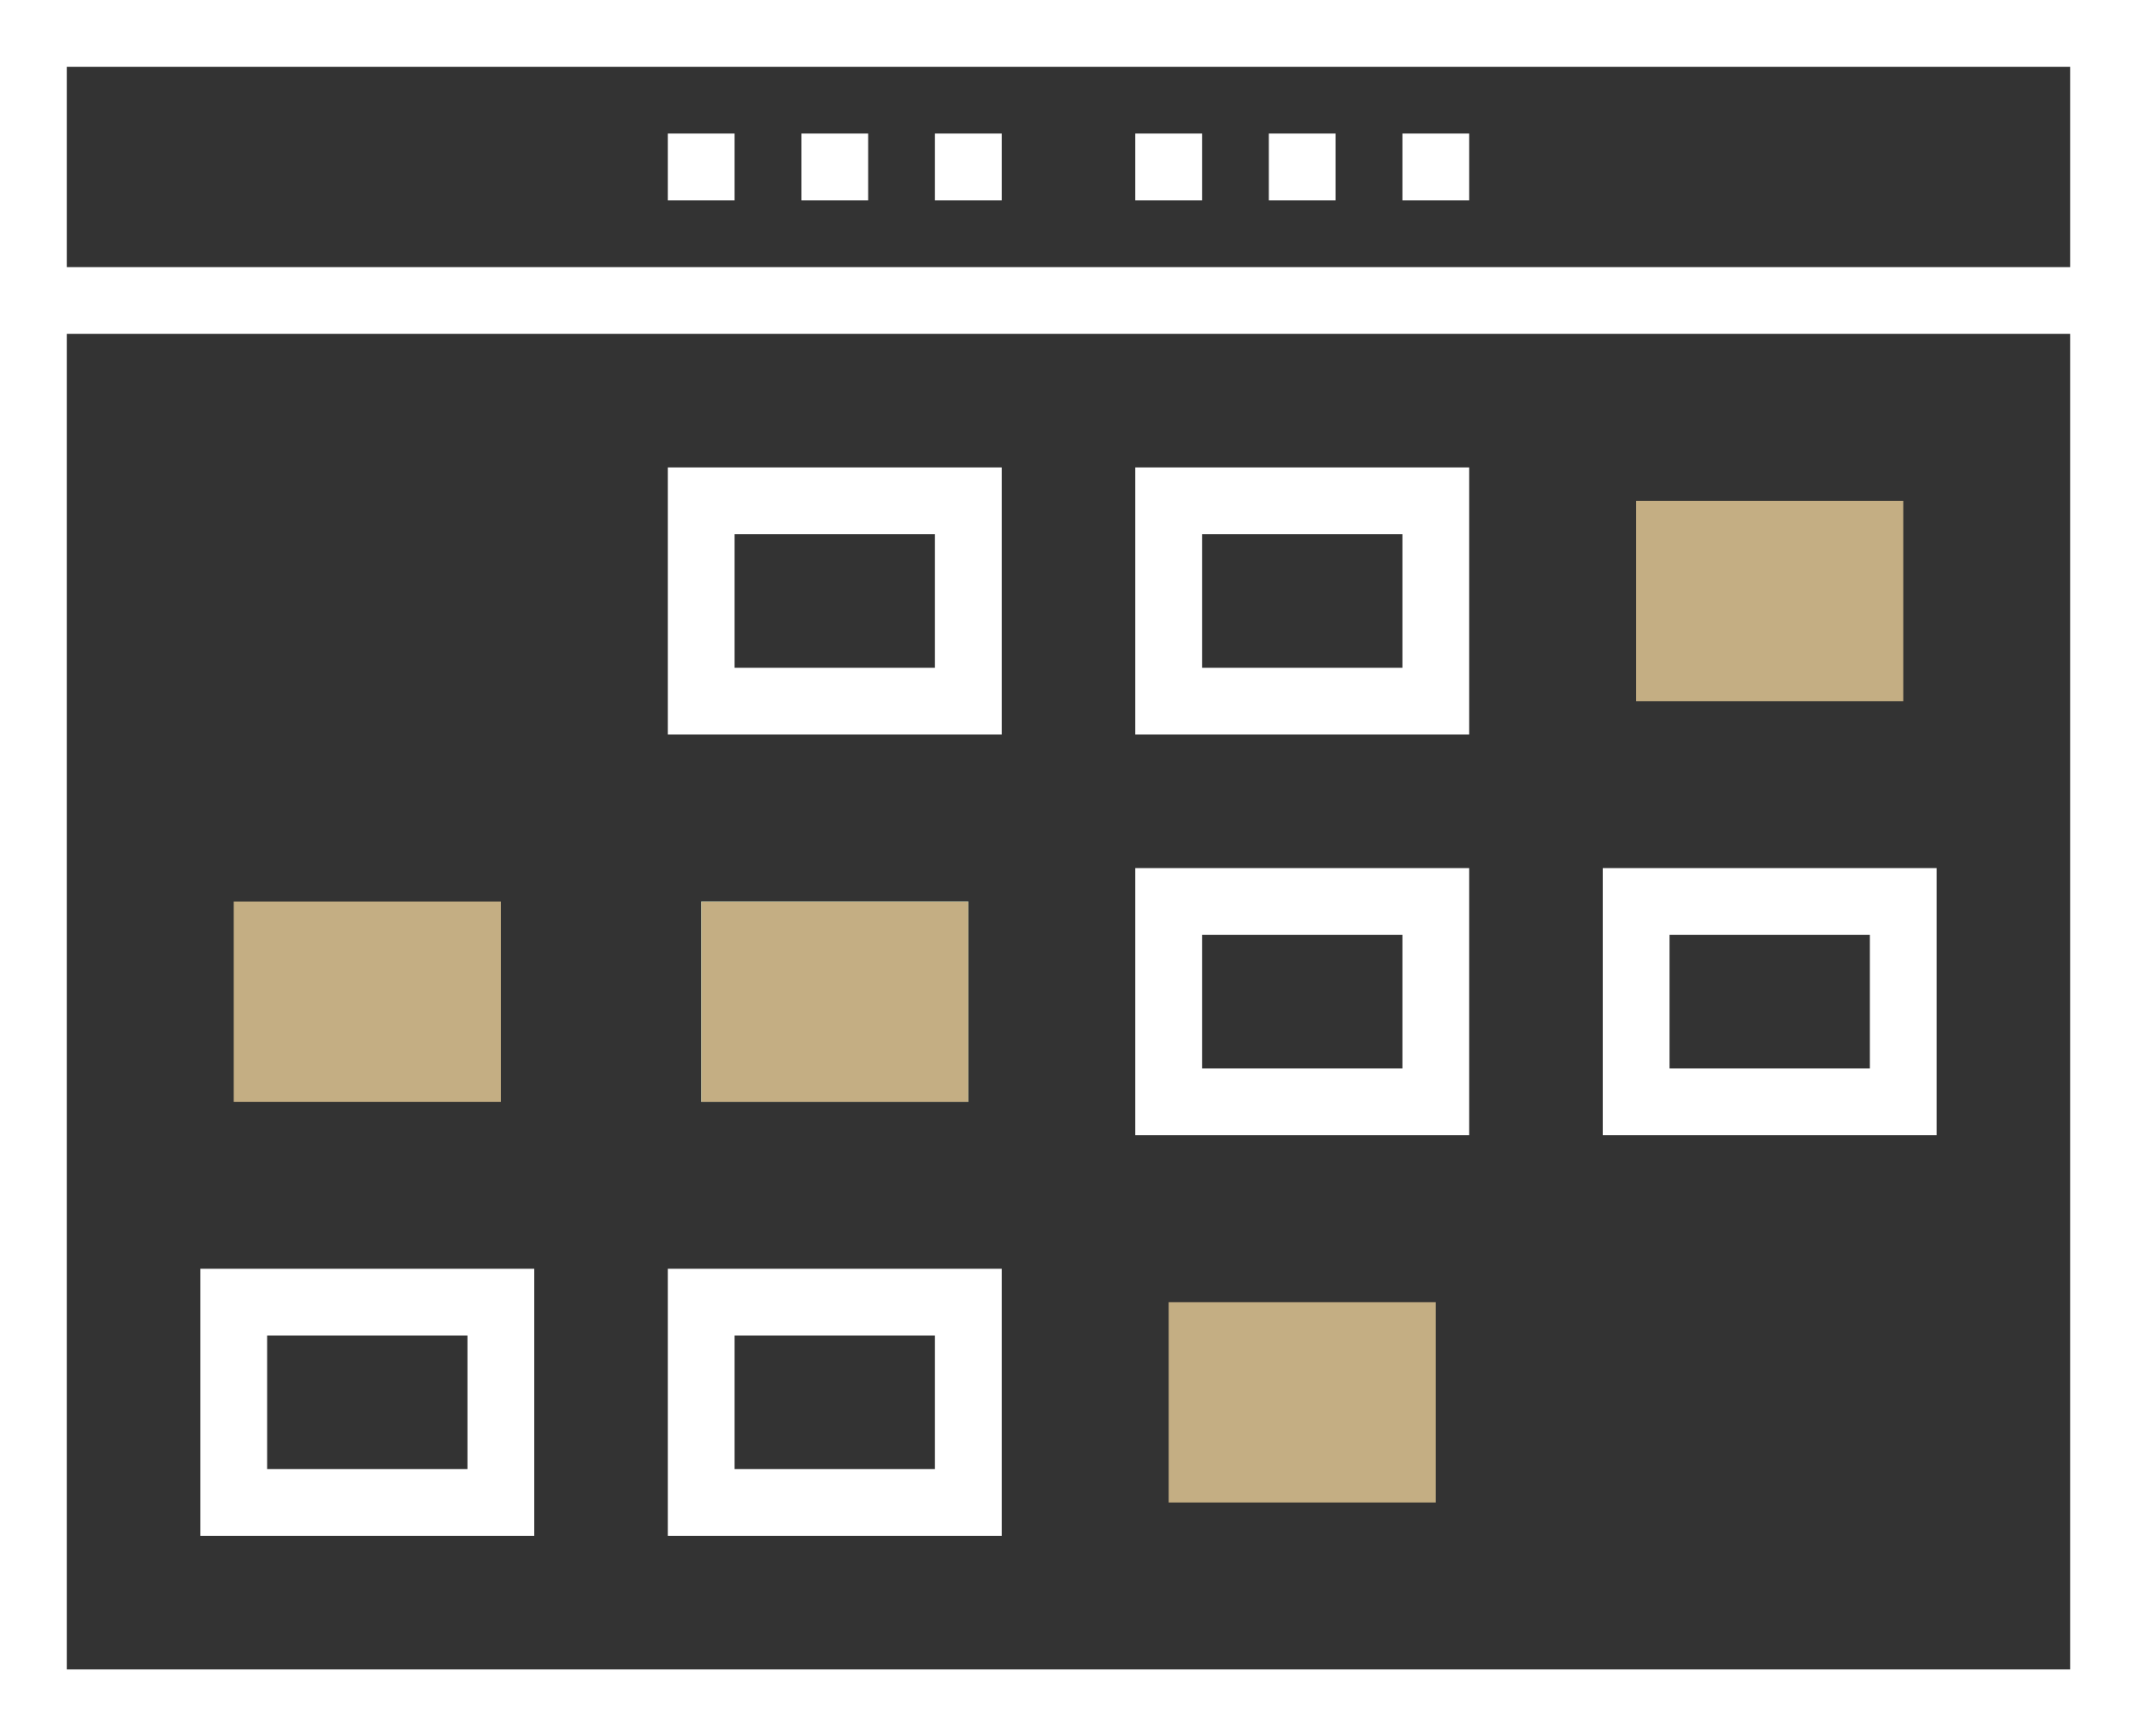
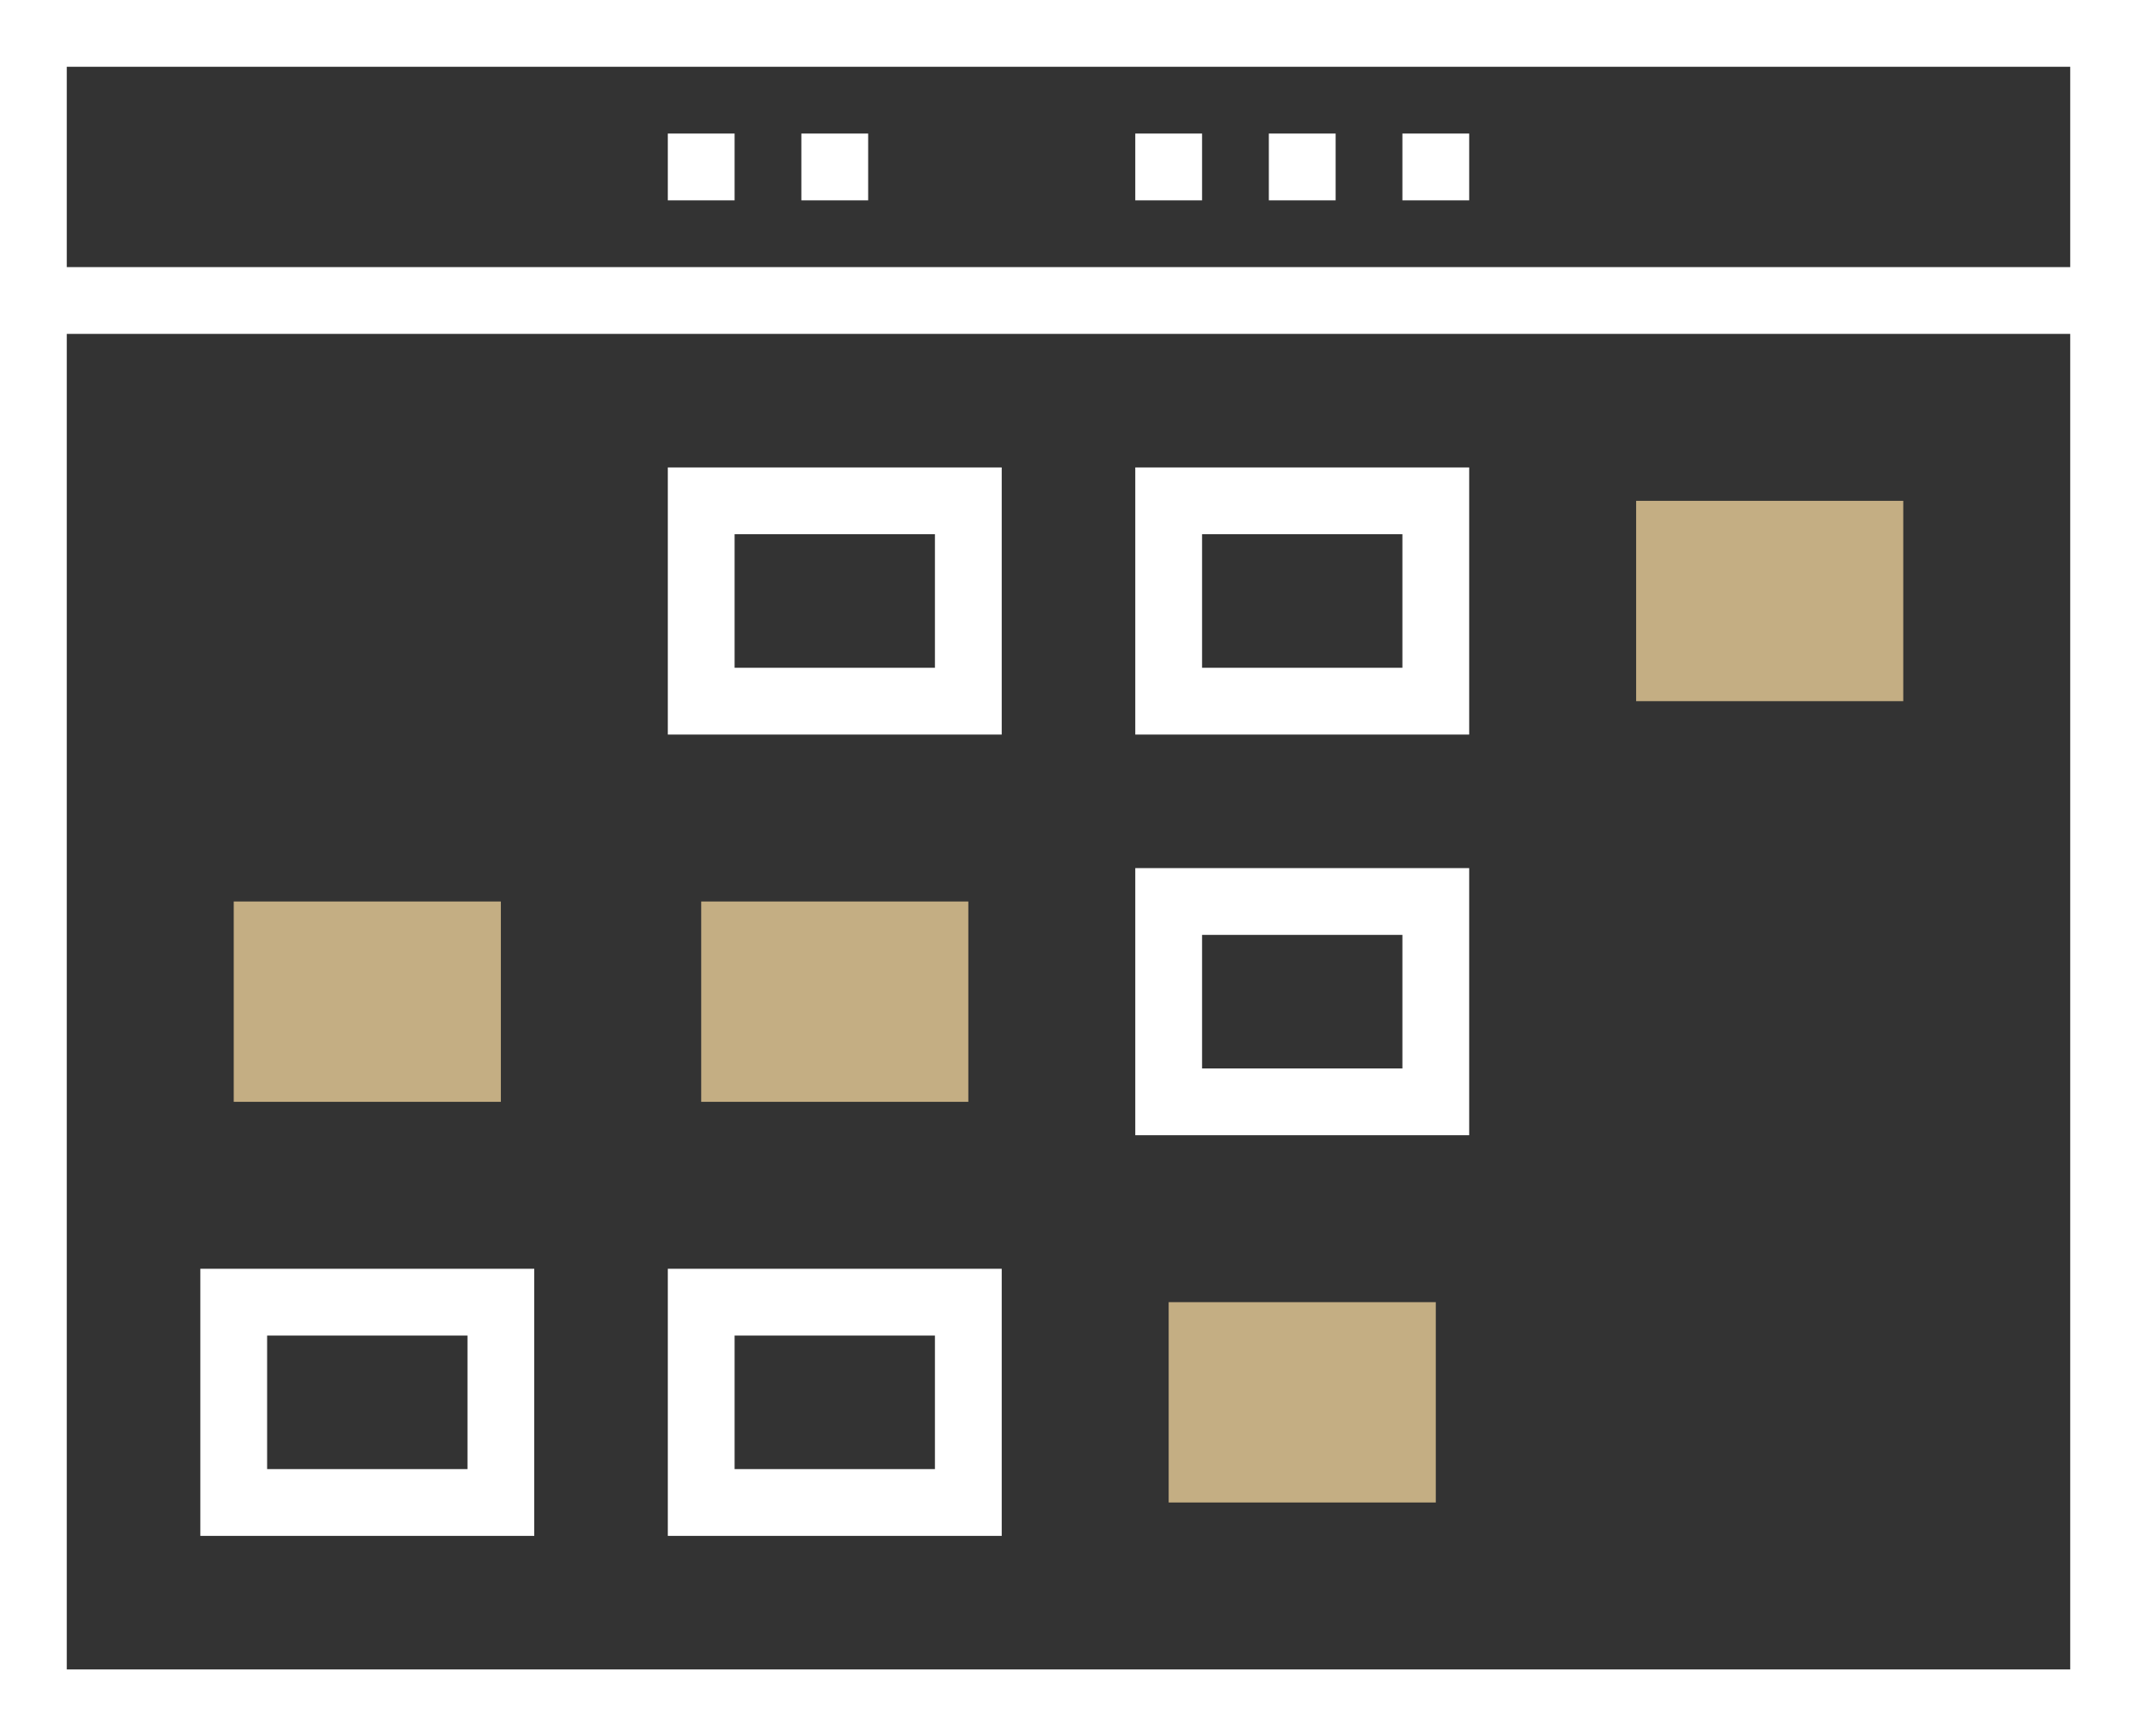
<svg xmlns="http://www.w3.org/2000/svg" viewBox="0 0 64 52">
  <rect x="0" y="0" width="64" height="52" fill="#333333" stroke="none" />
  <defs>
    <style>.cls-1{fill:#acf0f2;}.cls-2{fill:#c4ae83;}.cls-3{fill:none;stroke:#fff;stroke-miterlimit:10;stroke-width:2px;}</style>
  </defs>
  <title>calendar-selected</title>
  <g id="Layer_2" data-name="Layer 2">
    <g id="Layer_1-2" data-name="Layer 1">
-       <rect class="cls-1" x="21" y="27" width="8" height="6" />
      <rect class="cls-2" x="49" y="15" width="8" height="6" />
      <rect class="cls-2" x="7" y="27" width="8" height="6" />
      <rect class="cls-2" x="35" y="39" width="8" height="6" />
      <polyline class="cls-3" points="63 9 63 51 1 51 1 9" />
      <rect class="cls-3" x="21" y="15" width="8" height="6" />
      <rect class="cls-3" x="35" y="15" width="8" height="6" />
      <rect class="cls-2" x="21" y="27" width="8" height="6" />
      <rect class="cls-3" x="35" y="27" width="8" height="6" />
-       <rect class="cls-3" x="49" y="27" width="8" height="6" />
      <rect class="cls-3" x="7" y="39" width="8" height="6" />
      <rect class="cls-3" x="21" y="39" width="8" height="6" />
      <rect class="cls-3" x="1" y="1" width="62" height="8" />
      <line class="cls-3" x1="34" y1="5" x2="36" y2="5" />
      <line class="cls-3" x1="38" y1="5" x2="40" y2="5" />
      <line class="cls-3" x1="42" y1="5" x2="44" y2="5" />
      <line class="cls-3" x1="20" y1="5" x2="22" y2="5" />
      <line class="cls-3" x1="24" y1="5" x2="26" y2="5" />
-       <line class="cls-3" x1="28" y1="5" x2="30" y2="5" />
    </g>
  </g>
</svg>